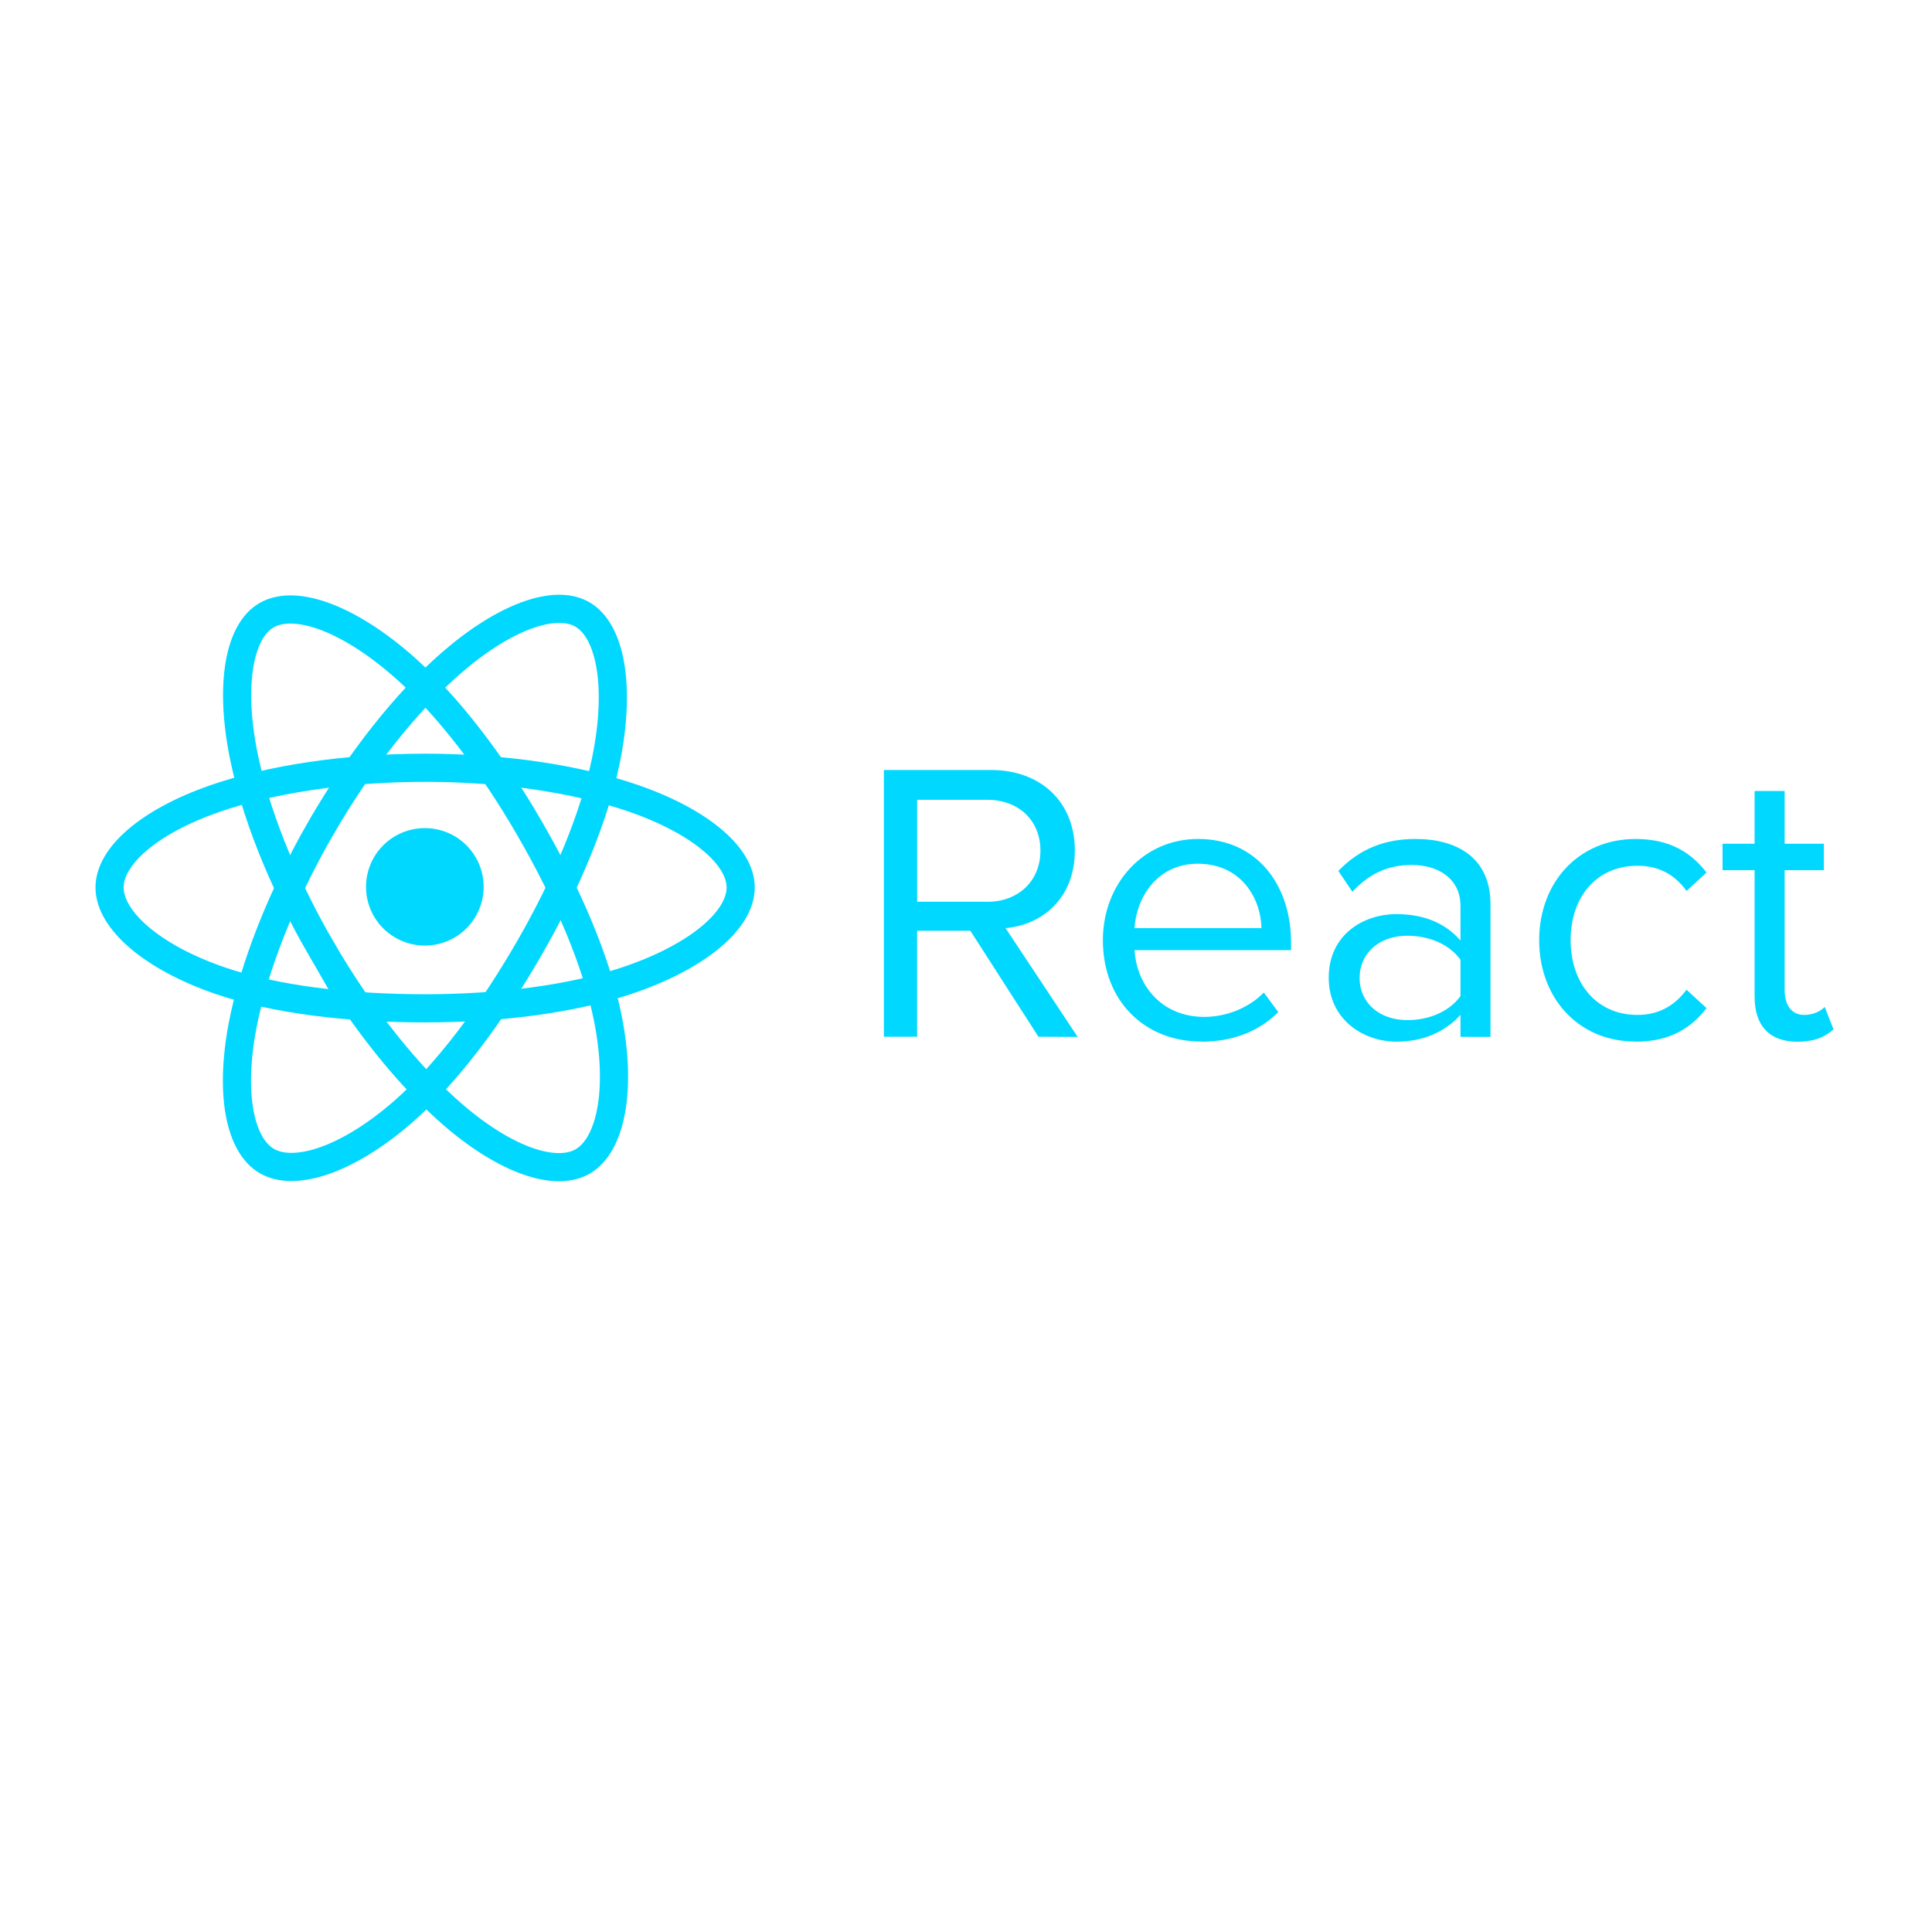
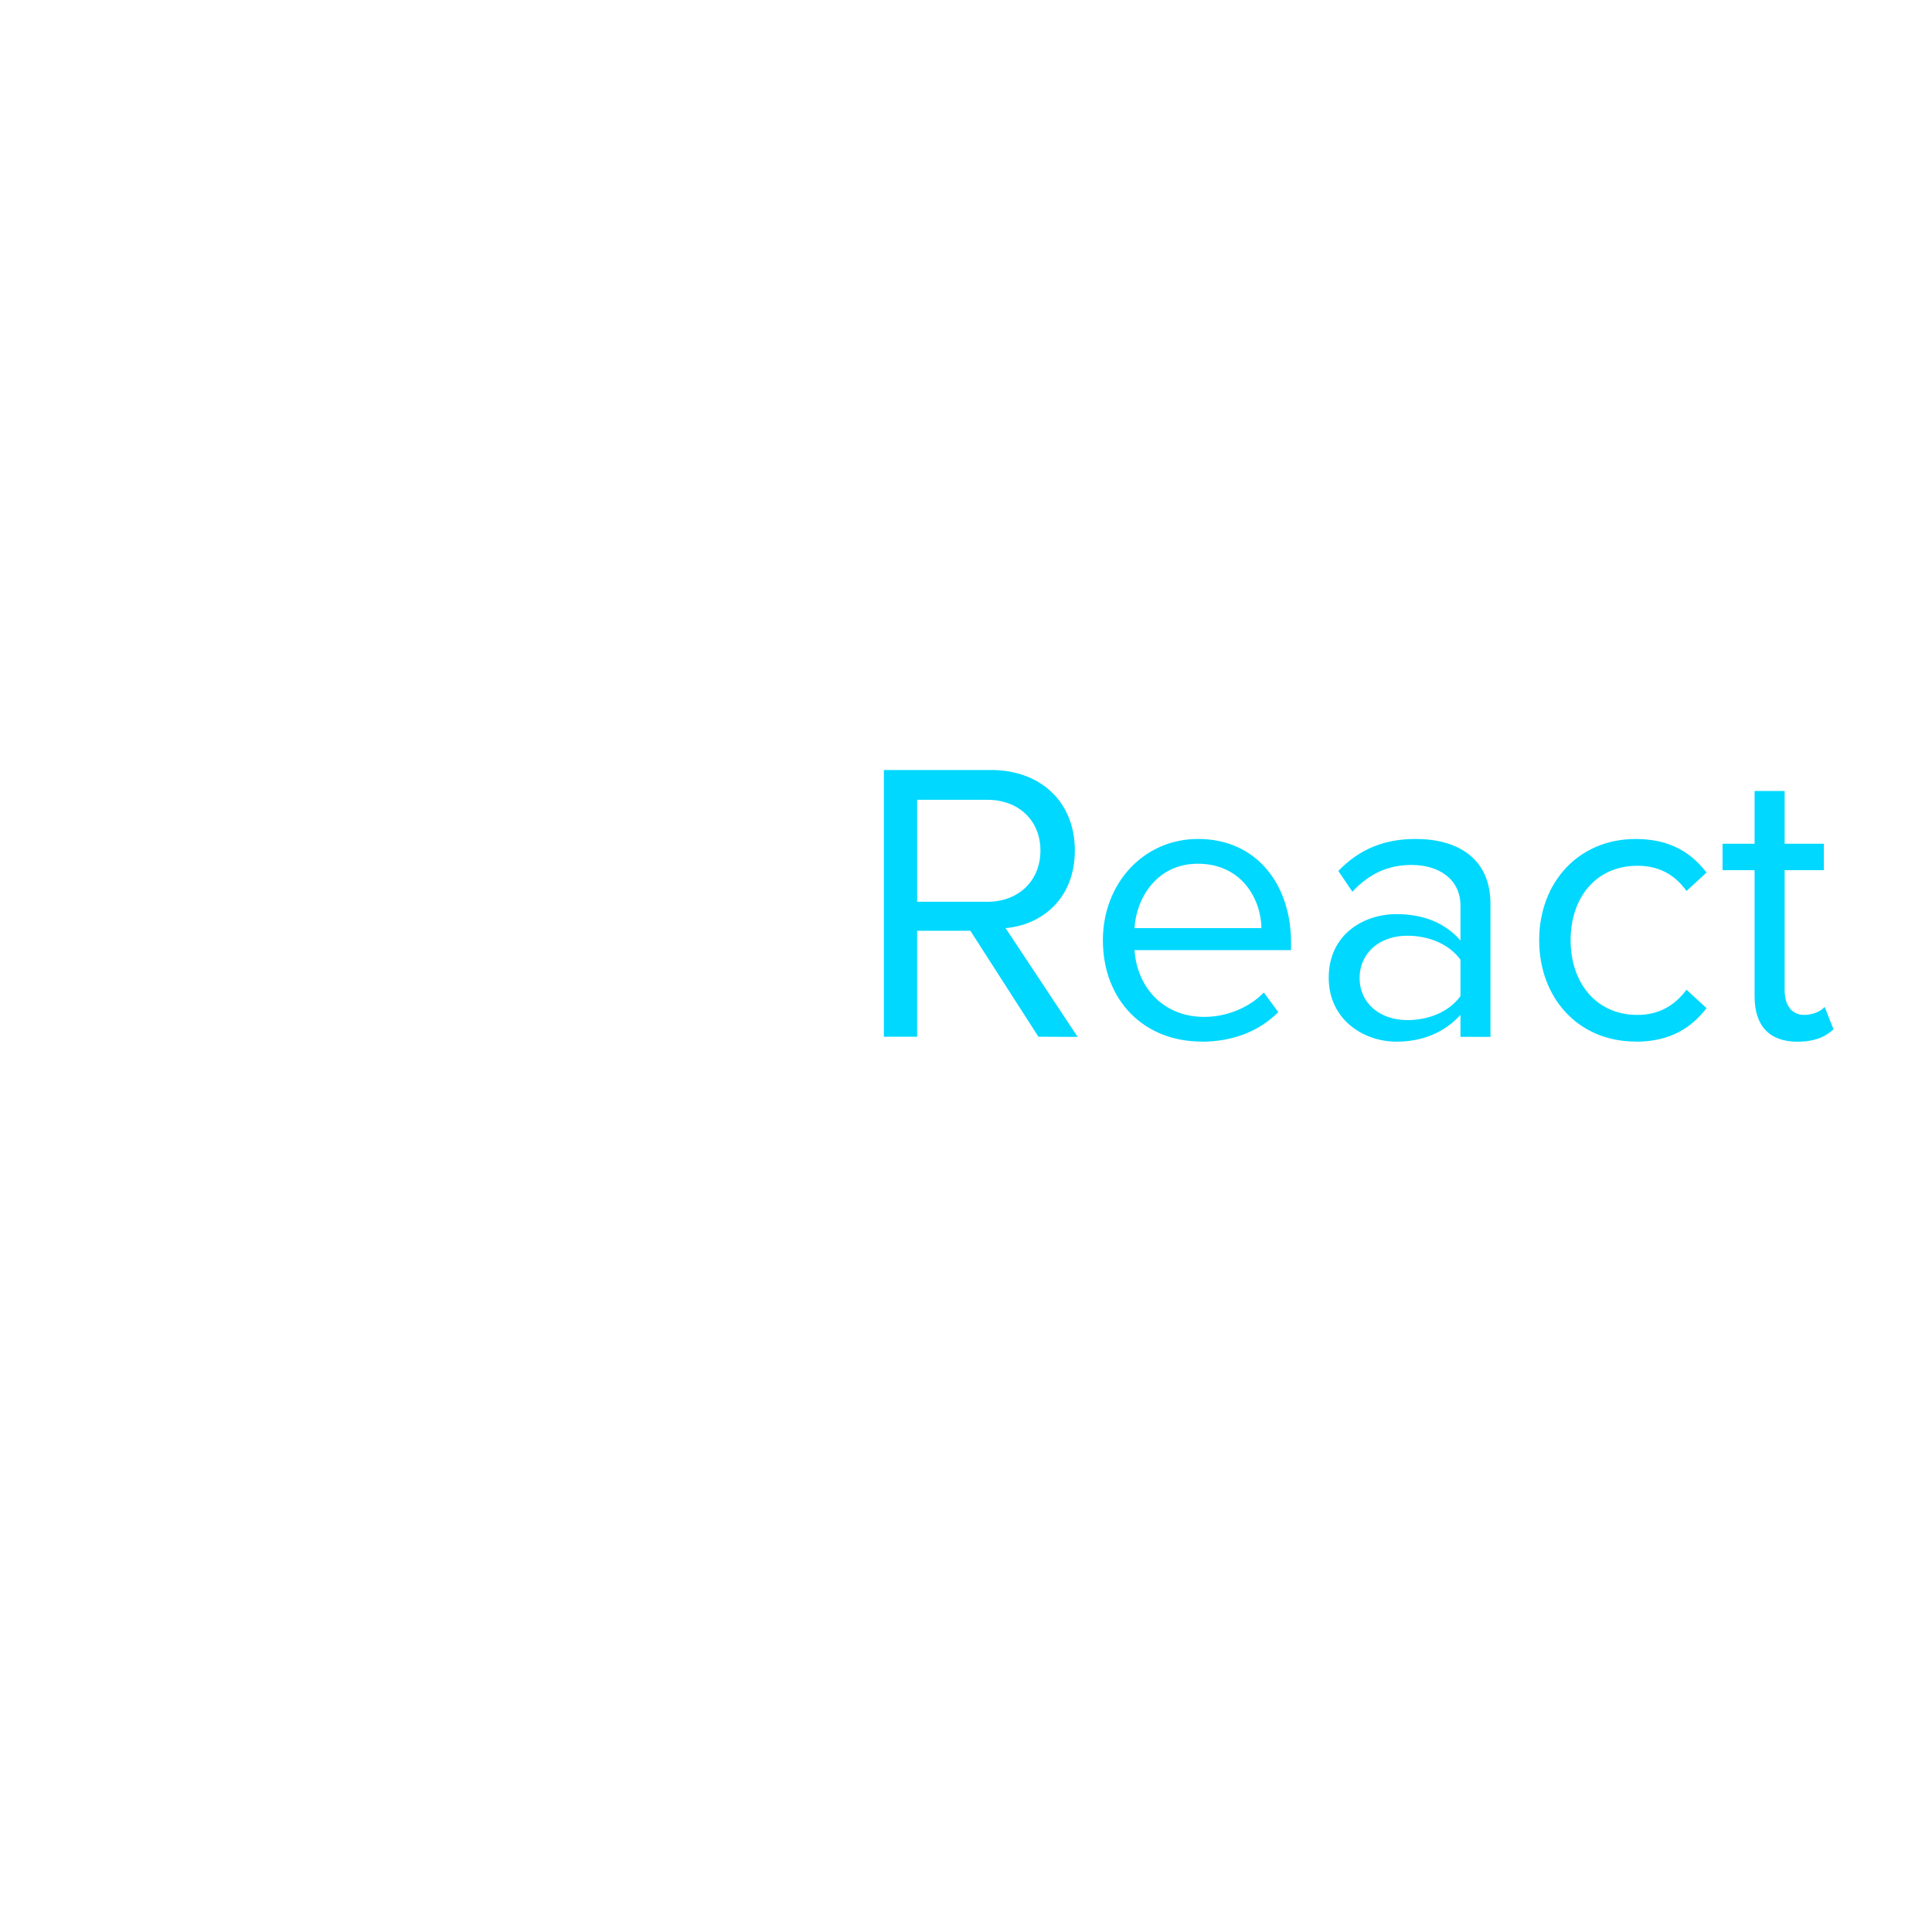
<svg xmlns="http://www.w3.org/2000/svg" width="360" viewBox="0 0 270 270" height="360" preserveAspectRatio="xMidYMid meet">
  <defs>
    <clipPath id="b5bba092f0">
-       <path d="M 12.207 85 L 126 85 L 126 164 L 12.207 164 Z M 12.207 85 " clip-rule="nonzero" />
-     </clipPath>
+       </clipPath>
    <clipPath id="bab6c6a43f">
-       <path d="M 12.207 81.262 L 108 81.262 L 108 166.762 L 12.207 166.762 Z M 12.207 81.262 " clip-rule="nonzero" />
-     </clipPath>
+       </clipPath>
  </defs>
-   <path fill="#00d8ff" d="M 67.59 123.938 C 67.59 124.477 67.539 125.008 67.434 125.539 C 67.328 126.066 67.172 126.578 66.965 127.078 C 66.758 127.574 66.504 128.051 66.203 128.496 C 65.906 128.945 65.562 129.359 65.184 129.742 C 64.801 130.121 64.387 130.461 63.938 130.762 C 63.488 131.062 63.016 131.312 62.516 131.52 C 62.016 131.727 61.504 131.883 60.973 131.988 C 60.445 132.094 59.91 132.145 59.371 132.145 C 58.832 132.145 58.297 132.094 57.766 131.988 C 57.238 131.883 56.723 131.727 56.227 131.52 C 55.727 131.312 55.254 131.062 54.805 130.762 C 54.355 130.461 53.941 130.121 53.559 129.742 C 53.176 129.359 52.836 128.945 52.535 128.496 C 52.238 128.051 51.984 127.574 51.777 127.078 C 51.57 126.578 51.414 126.066 51.309 125.539 C 51.203 125.008 51.152 124.477 51.152 123.938 C 51.152 123.398 51.203 122.863 51.309 122.336 C 51.414 121.805 51.57 121.293 51.777 120.797 C 51.984 120.297 52.238 119.824 52.535 119.375 C 52.836 118.93 53.176 118.512 53.559 118.133 C 53.941 117.75 54.355 117.41 54.805 117.109 C 55.254 116.812 55.727 116.559 56.227 116.352 C 56.723 116.145 57.238 115.992 57.766 115.887 C 58.297 115.781 58.832 115.727 59.371 115.727 C 59.91 115.727 60.445 115.781 60.973 115.887 C 61.504 115.992 62.016 116.145 62.516 116.352 C 63.016 116.559 63.488 116.812 63.938 117.109 C 64.387 117.41 64.801 117.75 65.184 118.133 C 65.562 118.512 65.906 118.93 66.203 119.375 C 66.504 119.824 66.758 120.297 66.965 120.797 C 67.172 121.293 67.328 121.805 67.434 122.336 C 67.539 122.863 67.59 123.398 67.59 123.938 Z M 67.59 123.938 " fill-opacity="1" fill-rule="nonzero" />
  <g clip-path="url(#b5bba092f0)">
-     <path stroke-linecap="butt" transform="matrix(0.164, 0, 0, 0.164, 15.211, 85.053)" fill="none" stroke-linejoin="miter" d="M 269.533 135.629 C 336.887 135.629 399.449 145.298 446.633 161.531 C 503.473 181.106 538.425 210.779 538.425 237.636 C 538.425 265.614 501.398 297.125 440.362 317.369 C 394.204 332.647 333.478 340.621 269.533 340.621 C 203.967 340.621 141.906 333.149 95.223 317.178 C 36.19 297.006 0.617 265.089 0.617 237.636 C 0.617 210.994 33.996 181.56 90.025 162.008 C 137.4 145.512 201.511 135.629 269.533 135.629 Z M 269.533 135.629 " stroke="#00d8ff" stroke-width="24" stroke-opacity="1" stroke-miterlimit="4" />
-   </g>
+     </g>
  <g clip-path="url(#bab6c6a43f)">
-     <path stroke-linecap="butt" transform="matrix(0.164, 0, 0, 0.164, 15.211, 85.053)" fill="none" stroke-linejoin="miter" d="M 180.745 186.931 C 214.386 128.563 254.012 79.195 291.659 46.442 C 337.006 6.981 380.161 -8.488 403.431 4.928 C 427.678 18.917 436.476 66.758 423.506 129.733 C 413.707 177.358 390.27 233.935 358.321 289.343 C 325.562 346.135 288.082 396.148 250.936 428.614 C 203.967 469.675 158.548 484.547 134.753 470.82 C 111.674 457.524 102.853 413.909 113.915 355.589 C 123.285 306.316 146.77 245.848 180.721 186.931 Z M 180.745 186.931 " stroke="#00d8ff" stroke-width="24" stroke-opacity="1" stroke-miterlimit="4" />
    <path stroke-linecap="butt" transform="matrix(0.164, 0, 0, 0.164, 15.211, 85.053)" fill="none" stroke-linejoin="miter" d="M 180.816 289.486 C 147.08 231.19 124.096 172.202 114.511 123.24 C 102.972 64.227 111.126 19.108 134.372 5.668 C 158.596 -8.369 204.42 7.912 252.51 50.596 C 288.869 82.871 326.206 131.428 358.226 186.764 C 391.081 243.508 415.686 300.969 425.27 349.358 C 437.382 410.567 427.583 457.333 403.812 471.083 C 380.757 484.428 338.556 470.295 293.566 431.598 C 255.562 398.869 214.887 348.332 180.816 289.462 Z M 180.816 289.486 " stroke="#00d8ff" stroke-width="24" stroke-opacity="1" stroke-miterlimit="4" />
  </g>
  <path fill="#00d8ff" d="M 150.605 144.91 L 140.531 129.707 C 145.625 129.262 150.211 125.574 150.211 118.844 C 150.211 111.996 145.344 107.609 138.516 107.609 L 123.523 107.609 L 123.523 144.883 L 128.168 144.883 L 128.168 130.074 L 135.609 130.074 L 145.121 144.883 Z M 137.961 126.023 L 128.172 126.023 L 128.172 111.773 L 137.961 111.773 C 142.383 111.773 145.402 114.68 145.402 118.871 C 145.402 123.062 142.383 126.027 137.961 126.027 Z M 167.895 145.578 C 172.316 145.578 175.953 144.125 178.641 141.445 L 176.625 138.707 C 174.496 140.887 171.363 142.113 168.289 142.113 C 162.469 142.113 158.887 137.867 158.551 132.785 L 180.426 132.785 L 180.426 131.723 C 180.426 123.621 175.613 117.246 167.445 117.246 C 159.723 117.246 154.129 123.562 154.129 131.387 C 154.129 139.824 159.895 145.559 167.895 145.559 Z M 176.289 129.707 L 158.555 129.707 C 158.777 125.574 161.629 120.707 167.395 120.707 C 173.551 120.707 176.234 125.684 176.289 129.707 Z M 208.297 144.906 L 208.297 126.355 C 208.297 119.816 203.543 117.246 197.836 117.246 C 193.414 117.246 189.945 118.699 187.035 121.715 L 188.996 124.621 C 191.398 122.051 194.031 120.879 197.277 120.879 C 201.191 120.879 204.105 122.945 204.105 126.578 L 204.105 131.438 C 201.922 128.922 198.844 127.75 195.152 127.75 C 190.562 127.75 185.691 130.598 185.691 136.633 C 185.691 142.5 190.559 145.574 195.152 145.574 C 198.789 145.574 201.867 144.293 204.105 141.832 L 204.105 144.902 Z M 196.66 142.559 C 192.746 142.559 190.004 140.105 190.004 136.691 C 190.004 133.227 192.746 130.77 196.66 130.77 C 199.629 130.77 202.48 131.887 204.105 134.125 L 204.105 139.207 C 202.48 141.441 199.629 142.562 196.66 142.562 Z M 228.586 145.578 C 233.512 145.578 236.418 143.566 238.492 140.887 L 235.695 138.316 C 233.902 140.719 231.609 141.836 228.836 141.836 C 223.074 141.836 219.496 137.363 219.496 131.387 C 219.496 125.406 223.074 120.992 228.836 120.992 C 231.633 120.992 233.926 122.055 235.695 124.512 L 238.492 121.941 C 236.422 119.262 233.512 117.25 228.586 117.25 C 220.531 117.25 215.102 123.398 215.102 131.387 C 215.102 139.434 220.531 145.559 228.586 145.559 Z M 251.195 145.578 C 253.656 145.578 255.168 144.852 256.234 143.848 L 255.004 140.719 C 254.441 141.332 253.348 141.836 252.148 141.836 C 250.305 141.836 249.406 140.383 249.406 138.371 L 249.406 121.605 L 254.891 121.605 L 254.891 117.918 L 249.406 117.918 L 249.406 110.543 L 245.207 110.543 L 245.207 117.918 L 240.73 117.918 L 240.73 121.609 L 245.207 121.609 L 245.207 139.266 C 245.207 143.293 247.223 145.582 251.195 145.582 Z M 251.195 145.578 " fill-opacity="1" fill-rule="evenodd" />
</svg>